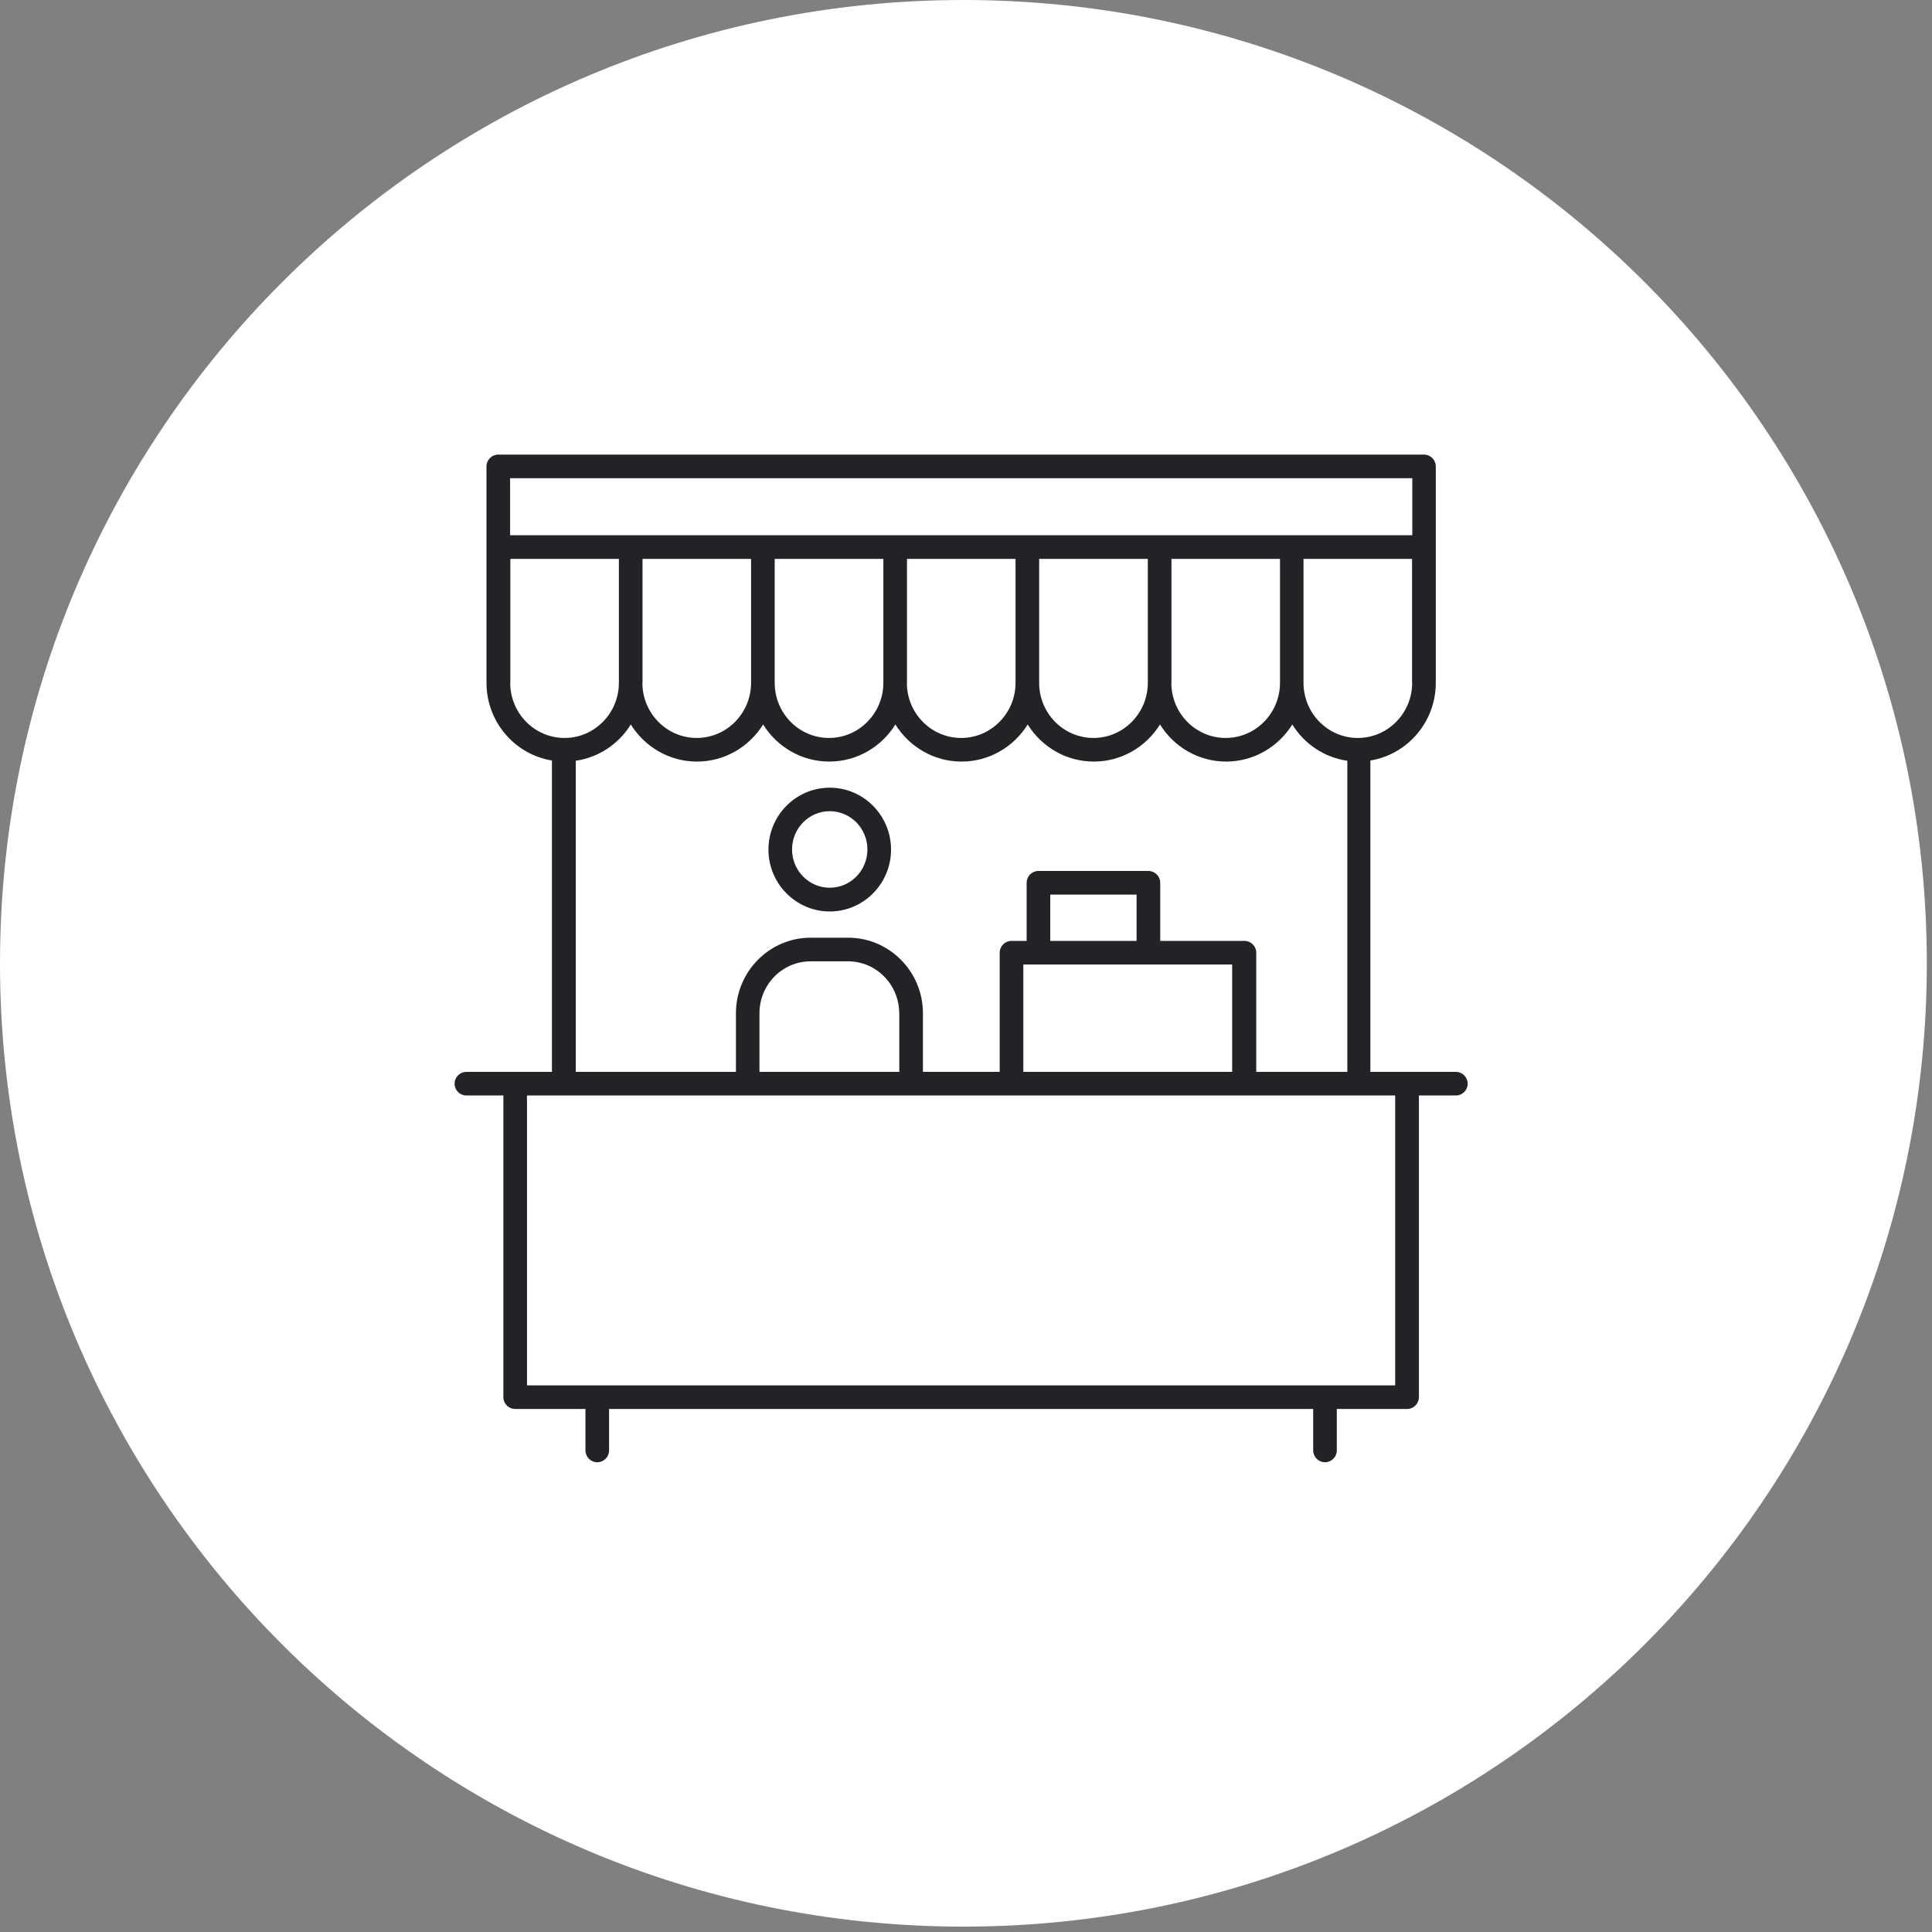
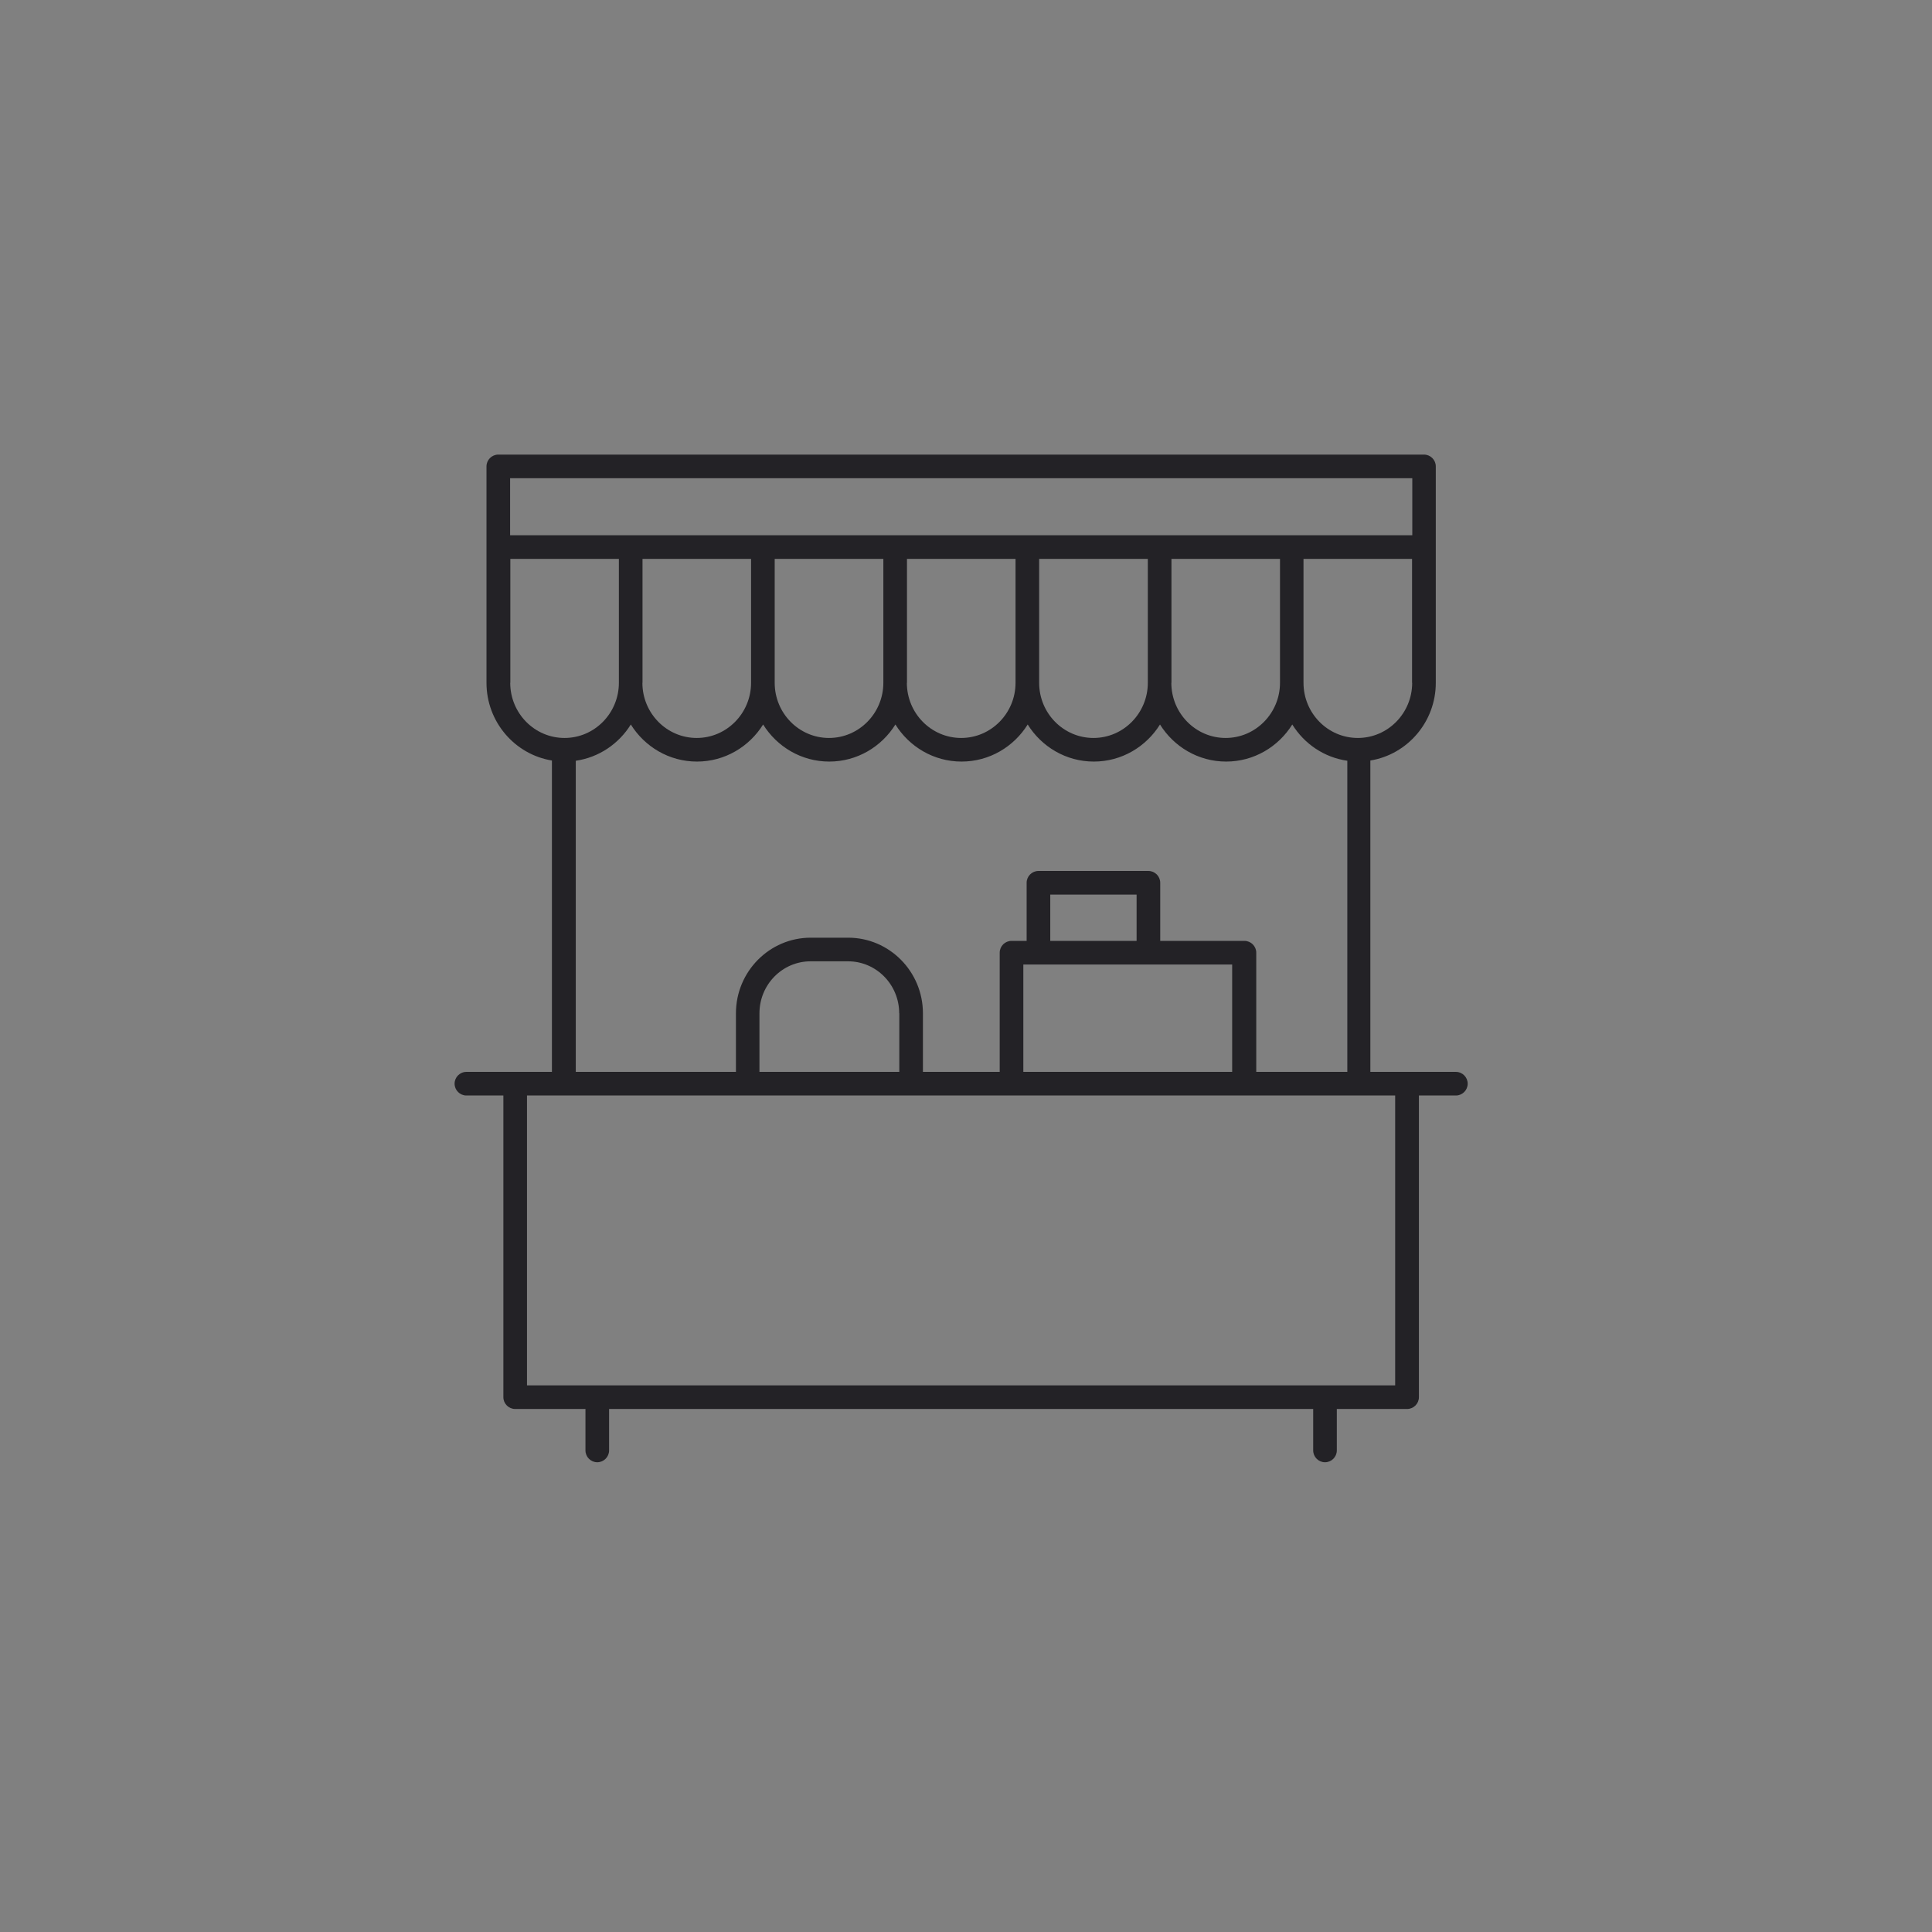
<svg xmlns="http://www.w3.org/2000/svg" width="153" height="153" viewBox="0 0 153 153" fill="none">
  <rect x="0" y="0" width="153" height="153" fill="#808080" stroke="none" />
-   <path d="M76.295 152.574C118.432 152.574 152.59 118.419 152.59 76.287C152.59 34.154 118.432 0 76.295 0C34.158 0 0 34.154 0 76.287C0 118.419 34.158 152.574 76.295 152.574Z" fill="white" />
  <path d="M115.295 84.885H108.522V60.227C111.459 59.75 113.704 57.168 113.704 54.072V36.935C113.704 36.421 113.283 36 112.769 36H39.461C38.947 36 38.526 36.421 38.526 36.935V54.072C38.526 57.168 40.771 59.75 43.708 60.227V84.885H36.935C36.421 84.885 36 85.305 36 85.82C36 86.334 36.421 86.755 36.935 86.755H39.863V110.646C39.863 111.16 40.284 111.581 40.799 111.581H46.364V114.864C46.364 115.379 46.785 115.8 47.3 115.8C47.814 115.8 48.235 115.379 48.235 114.864V111.581H103.995V114.864C103.995 115.379 104.416 115.8 104.93 115.8C105.445 115.8 105.866 115.379 105.866 114.864V111.581H111.431C111.946 111.581 112.367 111.16 112.367 110.646V86.755H115.295C115.809 86.755 116.23 86.334 116.23 85.82C116.23 85.305 115.809 84.885 115.295 84.885ZM111.834 54.072C111.834 56.476 109.907 58.441 107.531 58.441C105.155 58.441 103.228 56.485 103.228 54.072V44.26H111.824V54.072H111.834ZM98.513 74.511H91.881V69.909C91.881 69.394 91.46 68.973 90.946 68.973H82.237C81.723 68.973 81.302 69.394 81.302 69.909V74.511H80.105C79.59 74.511 79.169 74.932 79.169 75.446V84.885H73.089V80.245C73.089 76.943 70.432 74.258 67.168 74.258H64.203C60.938 74.258 58.281 76.943 58.281 80.245V84.885H45.597V60.246C47.431 59.984 49.011 58.899 49.956 57.374C51.051 59.133 52.987 60.311 55.195 60.311C57.402 60.311 59.338 59.133 60.433 57.374C61.527 59.133 63.464 60.311 65.671 60.311C67.879 60.311 69.815 59.133 70.909 57.374C72.004 59.133 73.94 60.311 76.148 60.311C78.355 60.311 80.292 59.133 81.386 57.374C82.48 59.133 84.417 60.311 86.624 60.311C88.832 60.311 90.768 59.133 91.863 57.374C92.957 59.133 94.893 60.311 97.101 60.311C99.308 60.311 101.245 59.133 102.339 57.374C103.284 58.899 104.855 59.984 106.698 60.246V84.885H99.486V75.446C99.486 74.932 99.065 74.511 98.551 74.511H98.513ZM97.578 76.382V84.885H81.04V76.382H97.578ZM83.173 74.511V70.844H90.01V74.511H83.173ZM71.218 80.245V84.885H60.143V80.245C60.143 77.972 61.958 76.129 64.193 76.129H67.159C69.394 76.129 71.209 77.972 71.209 80.245H71.218ZM50.882 54.072V44.26H59.479V54.072C59.479 56.476 57.552 58.441 55.176 58.441C52.8 58.441 50.873 56.485 50.873 54.072H50.882ZM61.35 54.072V44.26H69.955V54.072C69.955 56.476 68.028 58.441 65.652 58.441C63.276 58.441 61.35 56.485 61.35 54.072ZM71.826 54.072V44.26H80.423V54.072C80.423 56.476 78.496 58.441 76.12 58.441C73.744 58.441 71.817 56.485 71.817 54.072H71.826ZM82.293 54.072V44.26H90.899V54.072C90.899 56.476 88.972 58.441 86.596 58.441C84.22 58.441 82.293 56.485 82.293 54.072ZM92.77 54.072V44.26H101.366V54.072C101.366 56.476 99.439 58.441 97.064 58.441C94.688 58.441 92.761 56.485 92.761 54.072H92.77ZM40.415 37.871H111.843V42.389H40.396V37.871H40.415ZM40.415 54.072V44.26H49.011V54.072C49.011 56.476 47.085 58.441 44.709 58.441C42.333 58.441 40.406 56.485 40.406 54.072H40.415ZM110.505 109.71H41.734V86.755H110.487V109.71H110.505Z" fill="#232226" />
-   <path d="M65.709 62.379C63.034 62.379 60.855 64.577 60.855 67.28C60.855 69.983 63.034 72.182 65.709 72.182C68.385 72.182 70.564 69.983 70.564 67.28C70.564 64.577 68.385 62.379 65.709 62.379ZM65.709 70.302C64.063 70.302 62.725 68.945 62.725 67.271C62.725 65.596 64.063 64.24 65.709 64.24C67.356 64.24 68.693 65.596 68.693 67.271C68.693 68.945 67.356 70.302 65.709 70.302Z" fill="#232226" />
</svg>